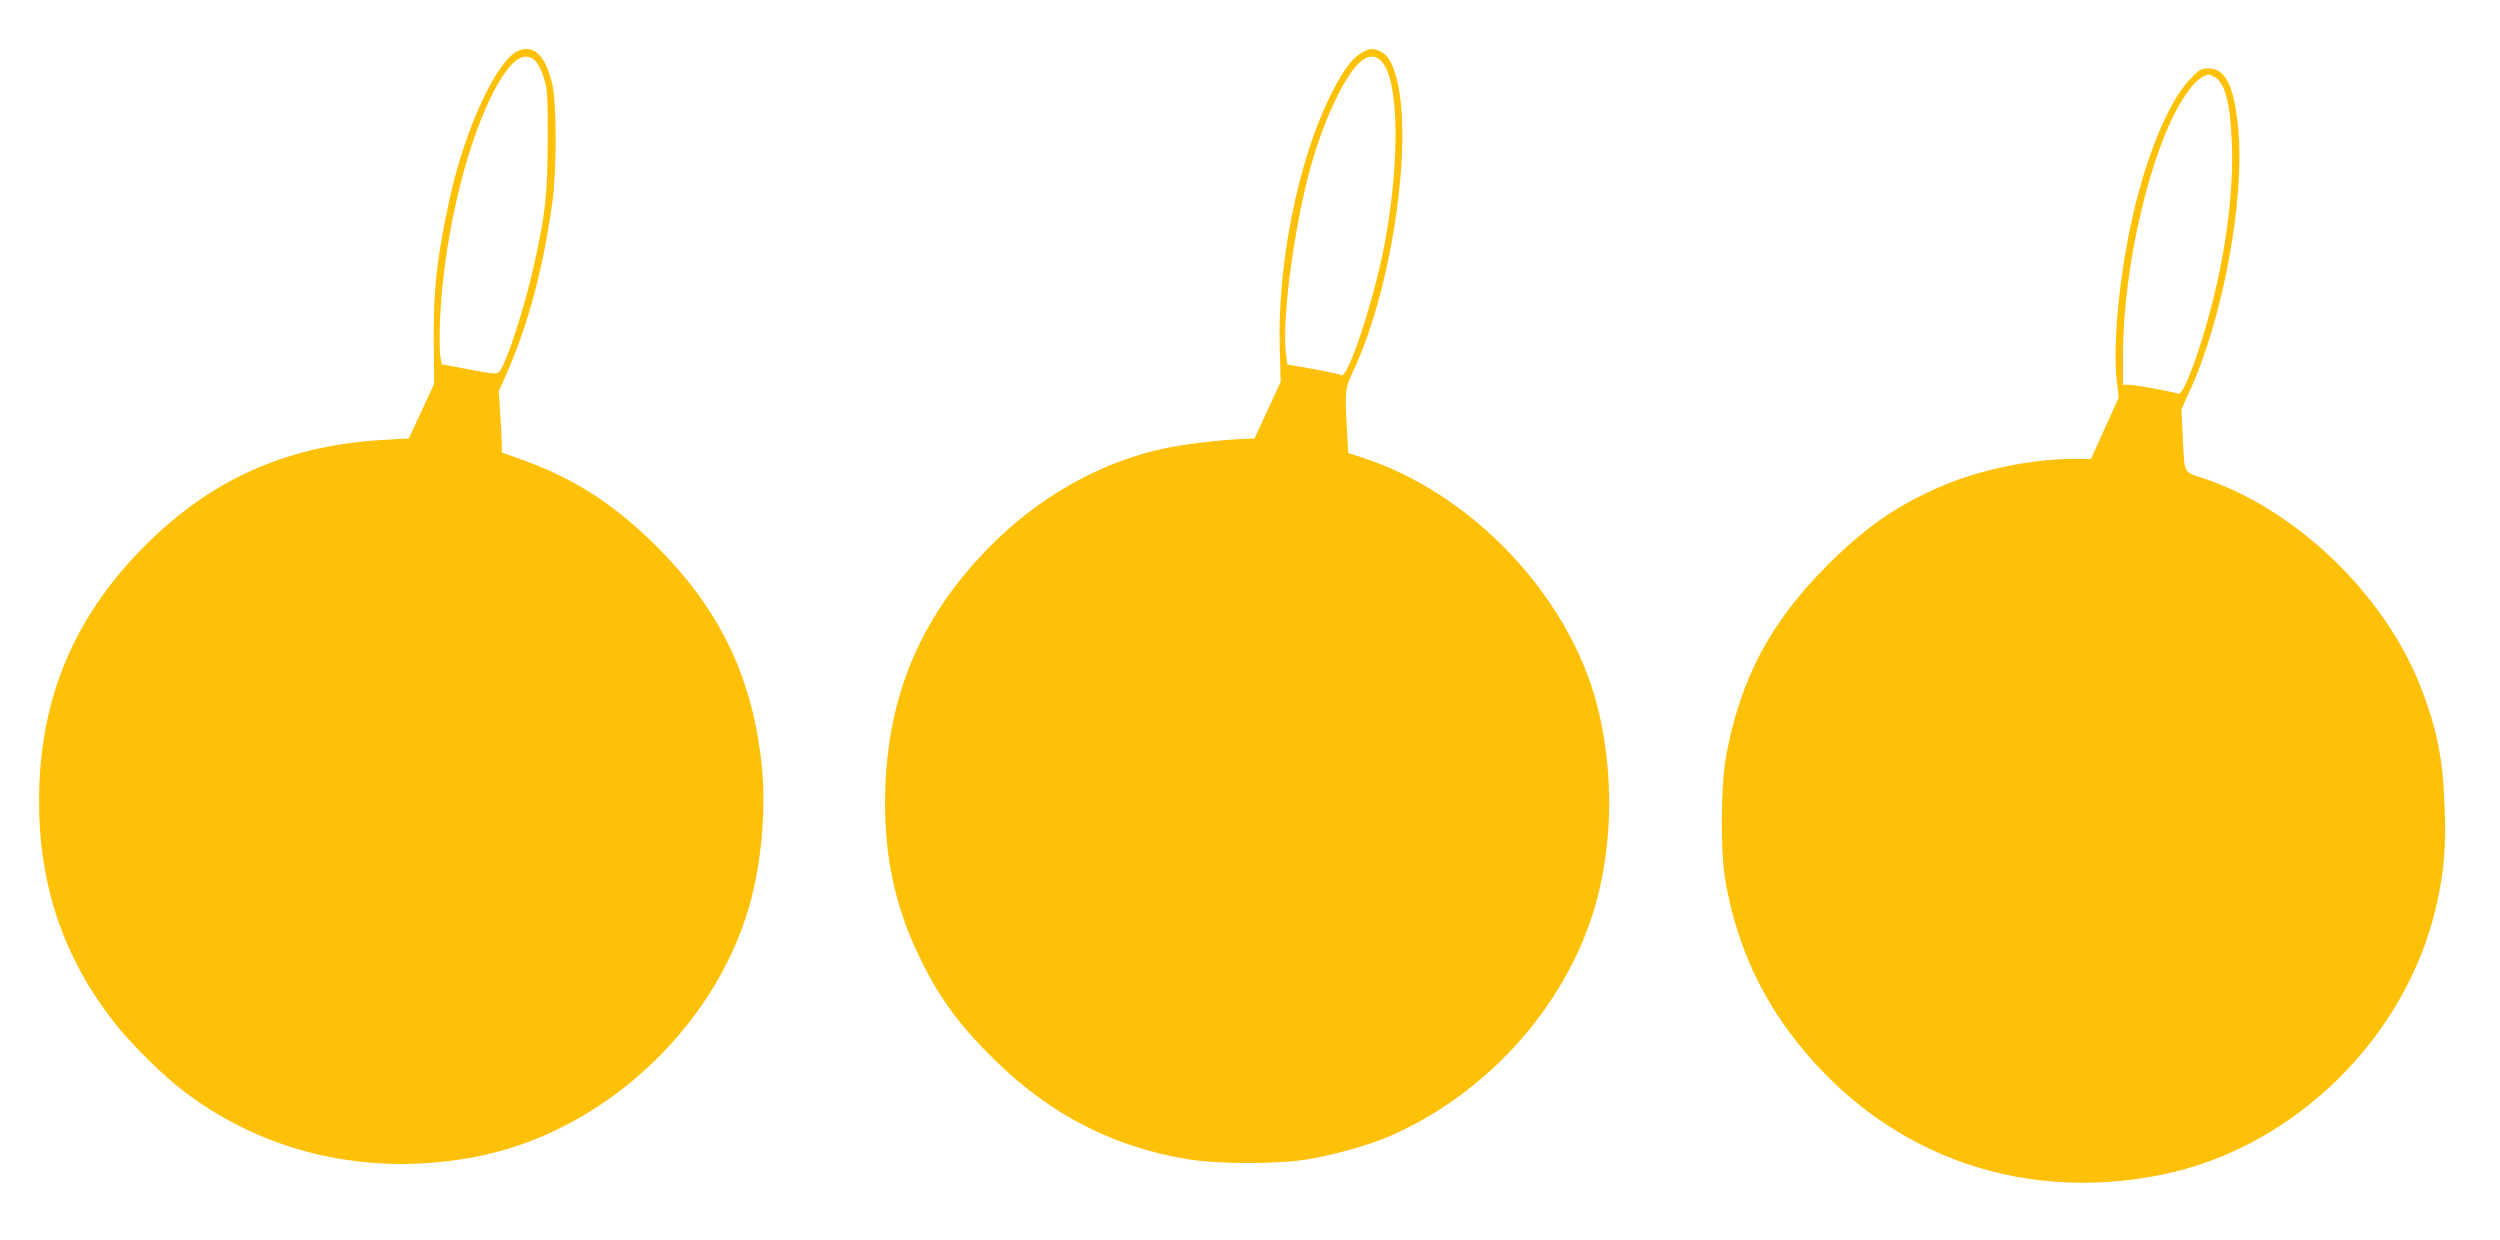
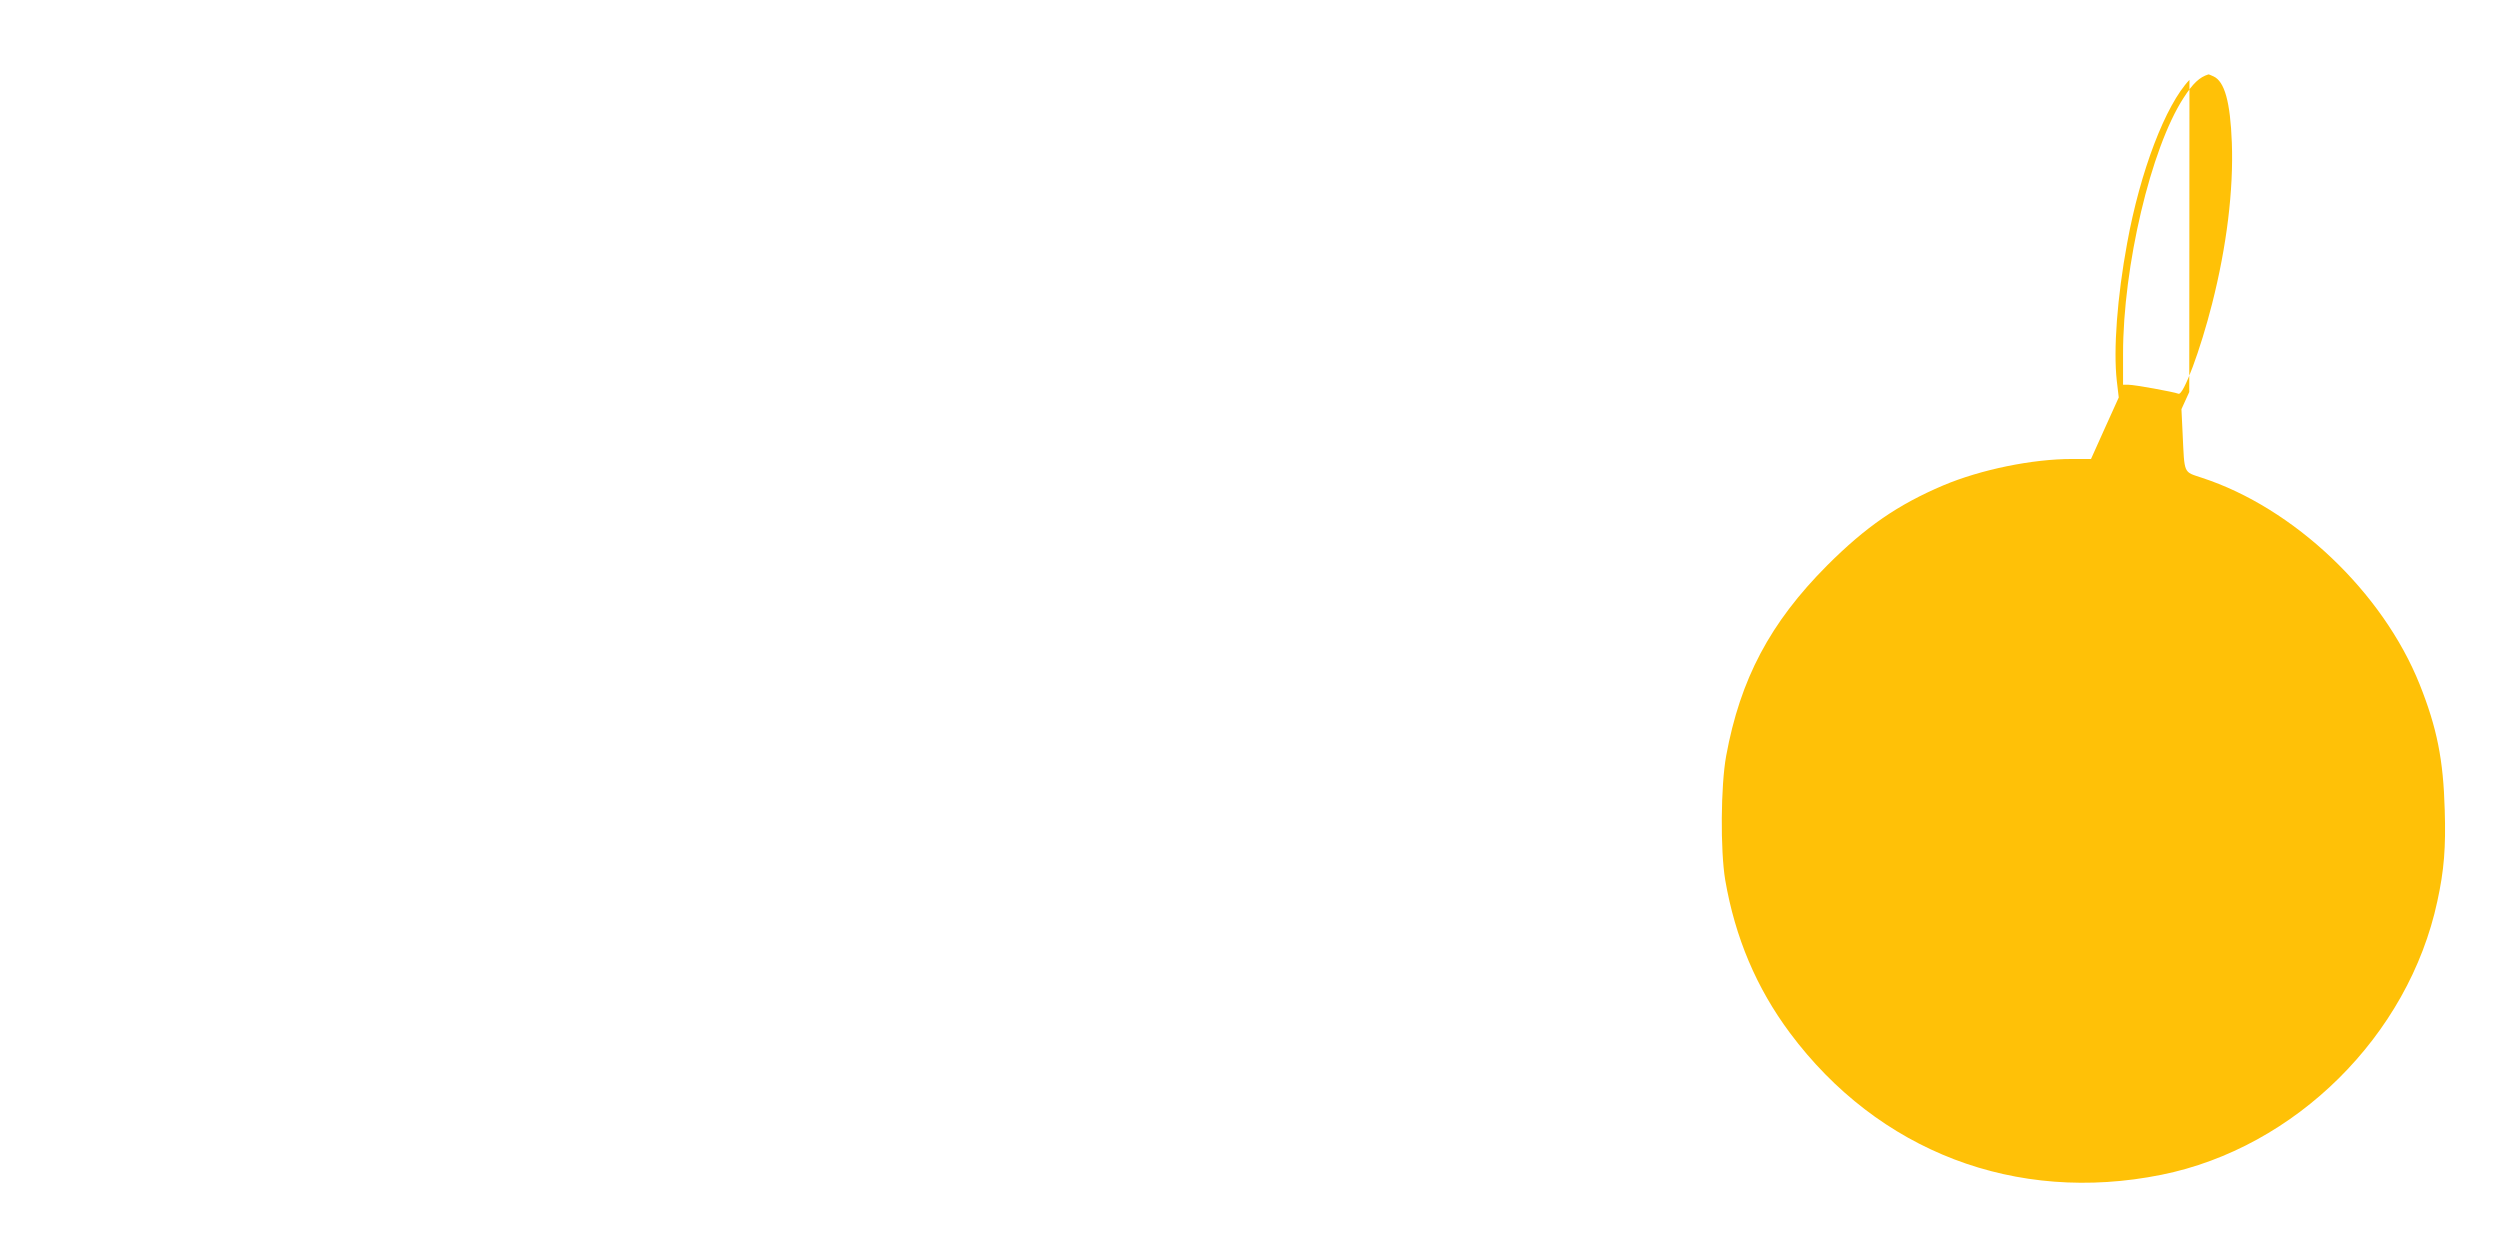
<svg xmlns="http://www.w3.org/2000/svg" version="1.0" width="1280pt" height="635pt" viewBox="0 0 1280 635" preserveAspectRatio="xMidYMid meet">
  <g transform="translate(0,635) scale(0.1,-0.1)" fill="#ffc107" stroke="none">
-     <path d="M2654 6090 c-107 -43 -269 -388 -348 -741 -67 -298 -89 -491 -85 -759 l2 -205 -65 -140 -65 -140 -129 -7 c-478 -28 -852 -188 -1185 -506 -391 -374 -579 -810 -579 -1342 0 -434 124 -801 385 -1135 72 -93 219 -241 314 -319 428 -348 989 -480 1555 -365 633 128 1200 651 1381 1275 63 215 88 497 66 719 -45 440 -204 782 -511 1099 -225 232 -449 379 -728 476 l-92 33 -1 51 c-1 28 -4 98 -8 156 l-8 105 40 90 c111 253 184 523 234 870 24 167 24 522 0 618 -36 145 -93 200 -173 167z m90 -55 c13 -14 32 -53 42 -88 17 -54 19 -95 18 -317 0 -274 -12 -379 -70 -637 -48 -217 -139 -498 -177 -545 -11 -15 -25 -14 -154 10 l-142 27 -7 45 c-4 24 -4 108 -1 185 18 398 123 858 262 1141 90 183 169 244 229 179z" />
-     <path d="M6967 6077 c-50 -30 -98 -99 -163 -232 -160 -330 -263 -849 -252 -1269 l5 -181 -67 -145 -67 -145 -54 -2 c-115 -5 -288 -25 -384 -44 -347 -69 -678 -256 -942 -533 -329 -344 -493 -730 -510 -1206 -12 -326 44 -603 177 -875 100 -206 206 -350 387 -526 286 -279 605 -442 988 -505 153 -25 457 -25 610 0 138 23 315 73 425 121 484 212 878 644 1034 1133 115 359 113 802 -4 1164 -172 525 -644 1000 -1166 1172 l-81 27 -6 112 c-12 204 -11 216 32 308 205 438 313 1214 214 1524 -21 65 -39 93 -74 111 -38 19 -58 18 -102 -9z m107 -42 c89 -95 95 -507 15 -935 -55 -289 -190 -698 -223 -671 -6 5 -70 19 -143 32 l-132 23 -7 55 c-23 186 49 702 141 1006 64 213 158 407 231 480 43 43 84 47 118 10z" />
-     <path d="M11210 5941 c-122 -128 -252 -467 -319 -836 -51 -276 -71 -546 -53 -705 l10 -85 -71 -157 -71 -158 -98 0 c-202 0 -466 -54 -658 -135 -233 -99 -397 -212 -595 -410 -292 -293 -445 -582 -517 -975 -28 -153 -30 -484 -5 -635 51 -296 160 -553 331 -783 453 -608 1157 -877 1902 -727 686 138 1266 713 1413 1400 35 160 44 276 38 468 -7 258 -40 421 -128 642 -189 473 -644 905 -1116 1059 -95 32 -88 15 -98 226 l-6 125 40 88 c170 366 285 980 251 1345 -20 220 -65 312 -153 312 -38 0 -47 -6 -97 -59z m123 18 c57 -26 86 -130 94 -339 9 -242 -26 -530 -101 -825 -60 -237 -147 -471 -172 -461 -26 10 -225 46 -255 46 l-29 0 0 158 c0 449 142 1052 310 1311 48 75 82 106 127 120 1 1 13 -4 26 -10z" />
+     <path d="M11210 5941 c-122 -128 -252 -467 -319 -836 -51 -276 -71 -546 -53 -705 l10 -85 -71 -157 -71 -158 -98 0 c-202 0 -466 -54 -658 -135 -233 -99 -397 -212 -595 -410 -292 -293 -445 -582 -517 -975 -28 -153 -30 -484 -5 -635 51 -296 160 -553 331 -783 453 -608 1157 -877 1902 -727 686 138 1266 713 1413 1400 35 160 44 276 38 468 -7 258 -40 421 -128 642 -189 473 -644 905 -1116 1059 -95 32 -88 15 -98 226 l-6 125 40 88 z m123 18 c57 -26 86 -130 94 -339 9 -242 -26 -530 -101 -825 -60 -237 -147 -471 -172 -461 -26 10 -225 46 -255 46 l-29 0 0 158 c0 449 142 1052 310 1311 48 75 82 106 127 120 1 1 13 -4 26 -10z" />
  </g>
</svg>